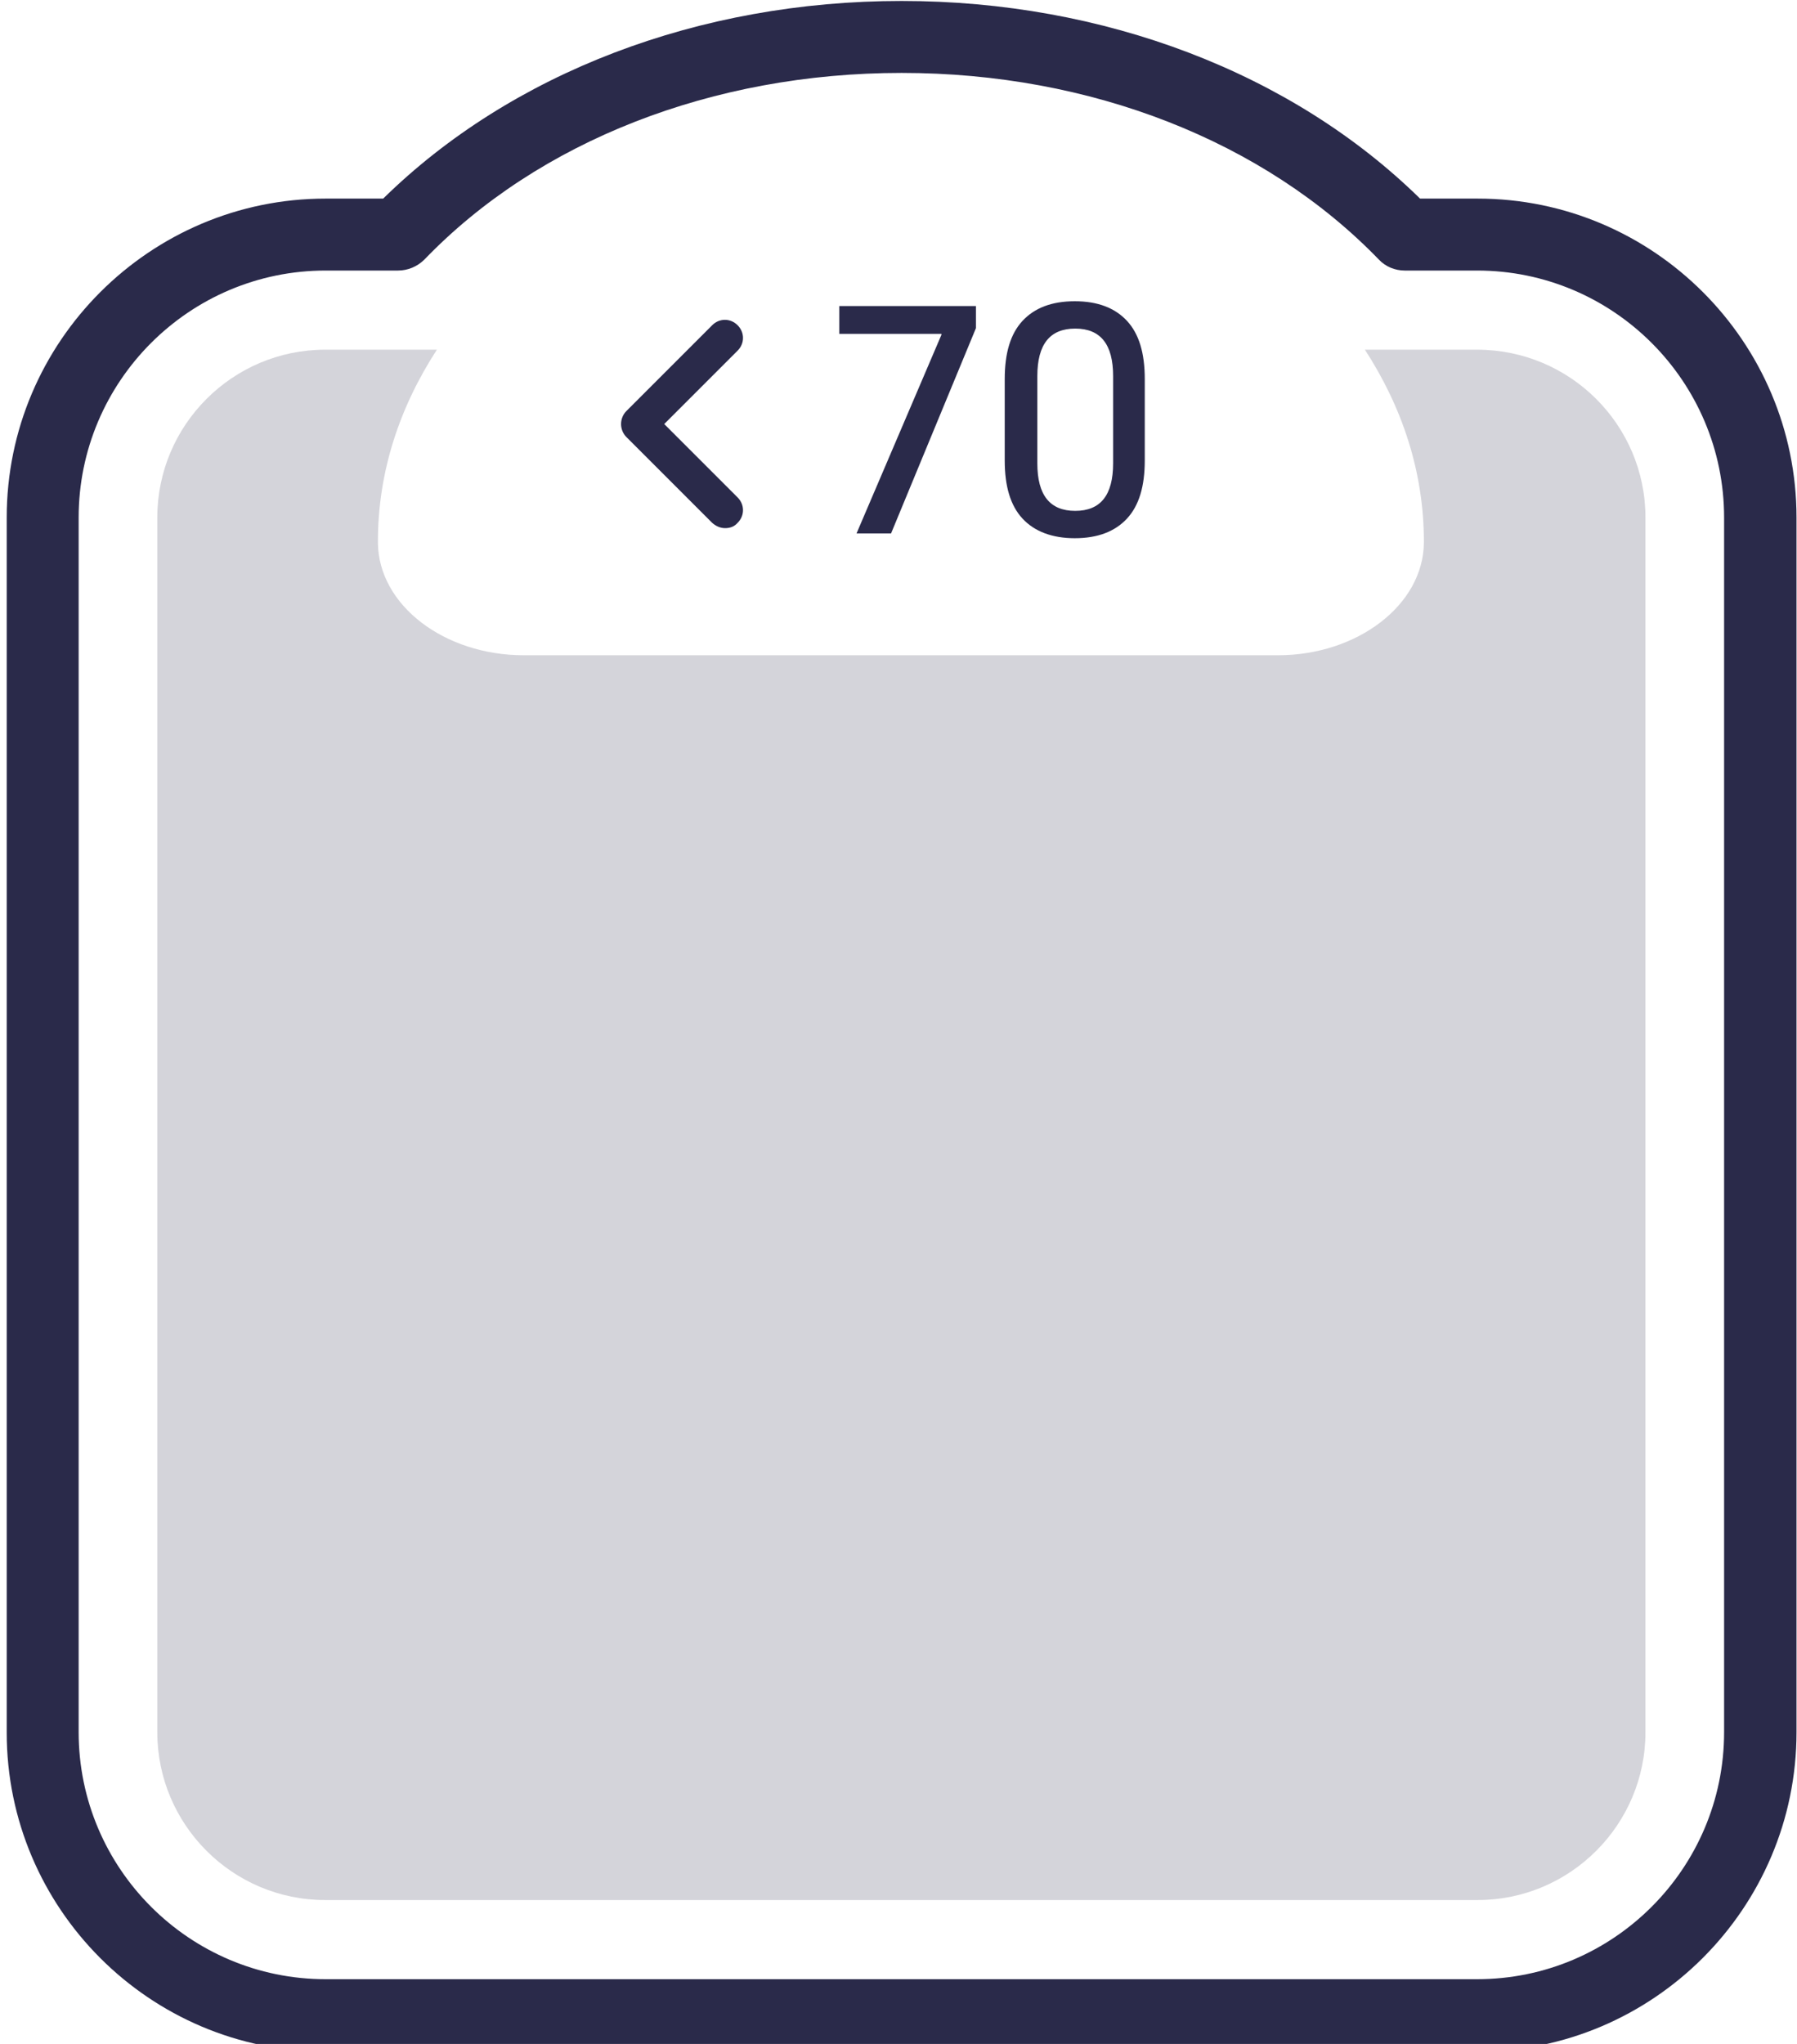
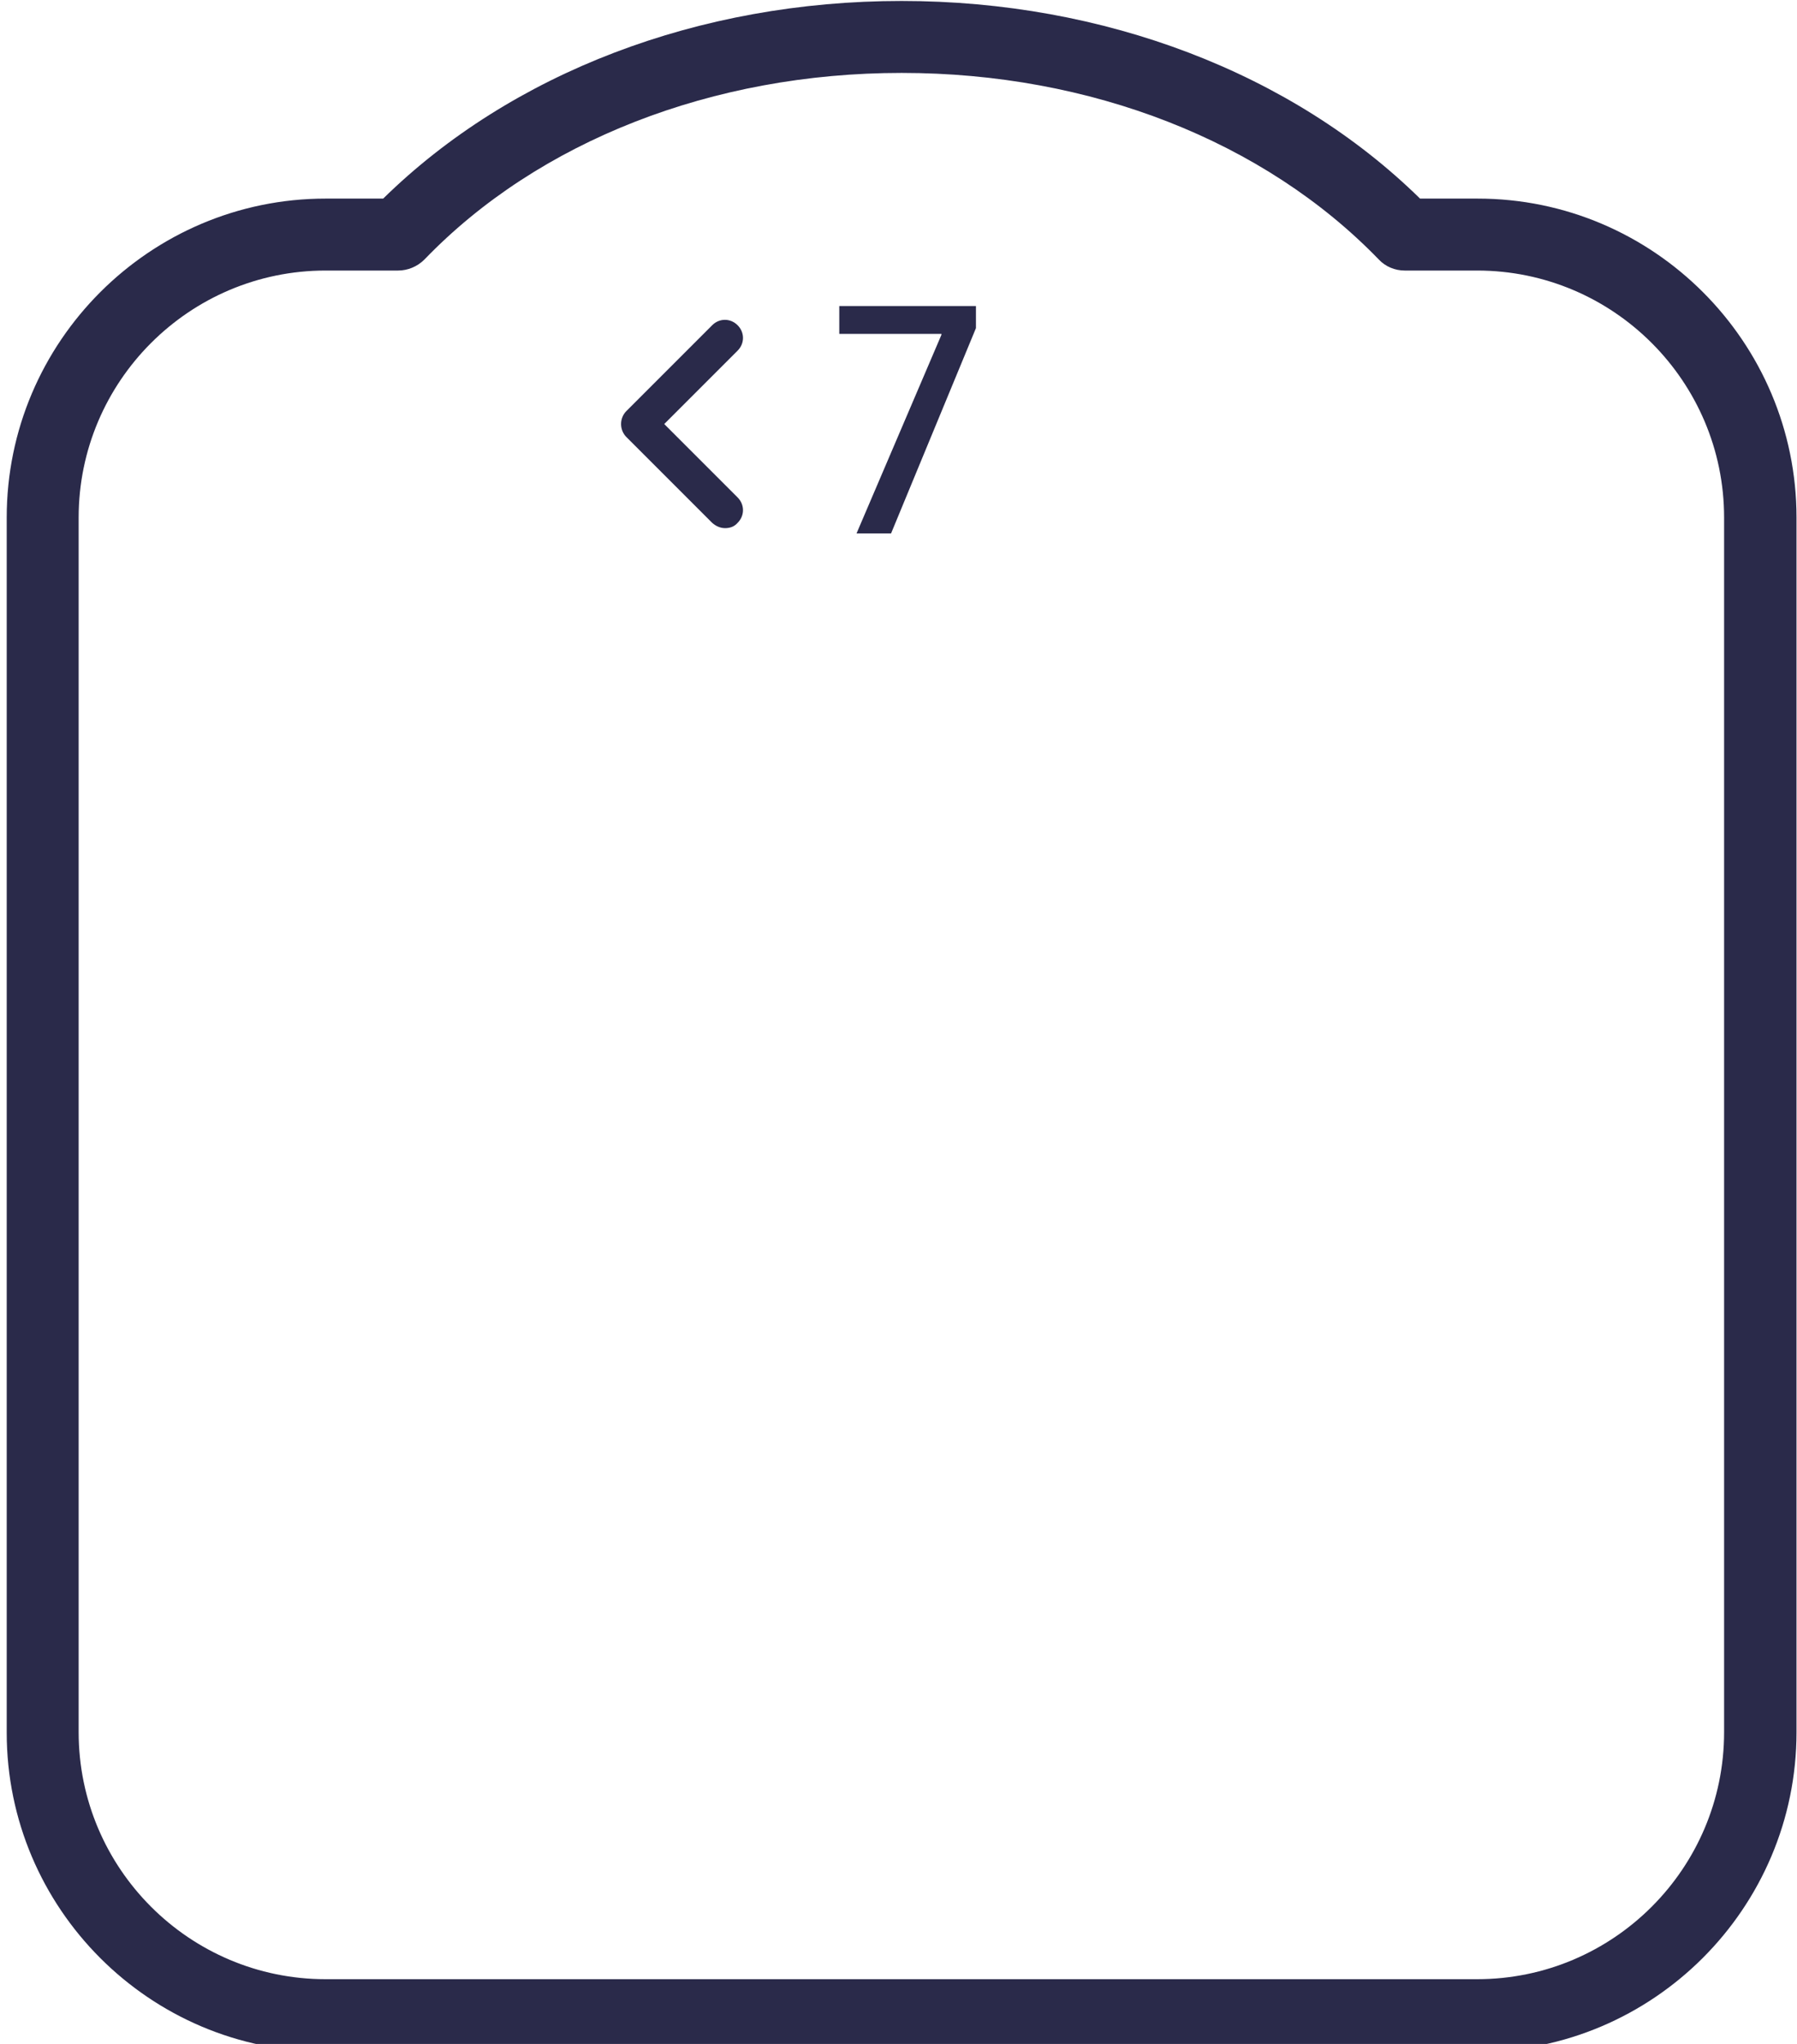
<svg xmlns="http://www.w3.org/2000/svg" version="1.1" id="Layer_1" x="0px" y="0px" viewBox="0 0 374.7 426.1" style="enable-background:new 0 0 374.7 426.1;" xml:space="preserve">
  <style type="text/css">
	.st0{fill:#2A2A4A;}
	.st1{opacity:0.2;fill:#2A2A4A;}
</style>
  <g>
    <path class="st0" d="M308,427.7H67.9c-36.7,0-66.5-29.9-66.5-66.5V107.9c0-36.7,29.9-66.5,66.5-66.5h12   c26.7-26.2,65.8-41.2,108.1-41.2c42.2,0,81.4,15,108.1,41.2h12c36.7,0,66.5,29.9,66.5,66.5v253.2   C374.6,397.8,344.7,427.7,308,427.7z M67.9,56.4c-28.4,0-51.5,23.1-51.5,51.5v253.2c0,28.4,23.1,51.5,51.5,51.5H308   c28.4,0,51.5-23.1,51.5-51.5V107.9c0-28.4-23.1-51.5-51.5-51.5h-15.1c-2,0-4-0.8-5.4-2.3c-23.9-24.7-60.1-38.9-99.5-38.9   c-39.4,0-75.7,14.2-99.5,38.9C87,55.6,85,56.4,83,56.4H67.9z" />
-     <path class="st1" d="M343.1,107.9v253.2c0,19.3-15.7,35-35,35H67.8c-19.3,0-35-15.7-35-35V107.9c0-19.3,15.7-35,35-35h23.3   c-7.8,12-12.3,25.5-12.3,40v0.2c0.1,13.1,13.9,23.5,30.4,23.5h157.3c16.4,0,30.3-10.4,30.4-23.5v-0.2c0-14.5-4.5-28-12.3-40H308   C327.4,72.9,343.1,88.6,343.1,107.9z" />
    <g>
      <path class="st0" d="M203.5,63.8v4.6l-17.7,42.8h-7.2l17.7-41.4v-0.2H175v-5.8H203.5z" />
-       <path class="st0" d="M235,66.9c2.5,2.7,3.7,6.7,3.7,12.1v17c0,5.4-1.2,9.4-3.7,12.1c-2.5,2.7-6.1,4.1-10.9,4.1    c-4.7,0-8.4-1.4-10.9-4.1c-2.5-2.7-3.7-6.7-3.7-12.1V79c0-5.4,1.2-9.4,3.7-12.1c2.5-2.7,6.1-4.1,10.9-4.1    C228.9,62.8,232.5,64.2,235,66.9z M216.3,78.4v18.2c0,6.6,2.6,9.9,7.9,9.9c5.3,0,7.9-3.3,7.9-9.9V78.4c0-6.6-2.6-9.9-7.9-9.9    C218.9,68.5,216.3,71.8,216.3,78.4z" />
    </g>
    <path class="st0" d="M151.2,110.1c-1,0-1.9-0.4-2.7-1.1l-17.9-17.9c-0.7-0.7-1.1-1.7-1.1-2.7s0.4-2,1.1-2.7l17.9-17.9   c1.5-1.5,3.8-1.5,5.3,0c1.5,1.5,1.5,3.8,0,5.3l-15.3,15.3l15.3,15.3c1.5,1.5,1.5,3.8,0,5.3C153.1,109.8,152.2,110.1,151.2,110.1z" />
  </g>
</svg>